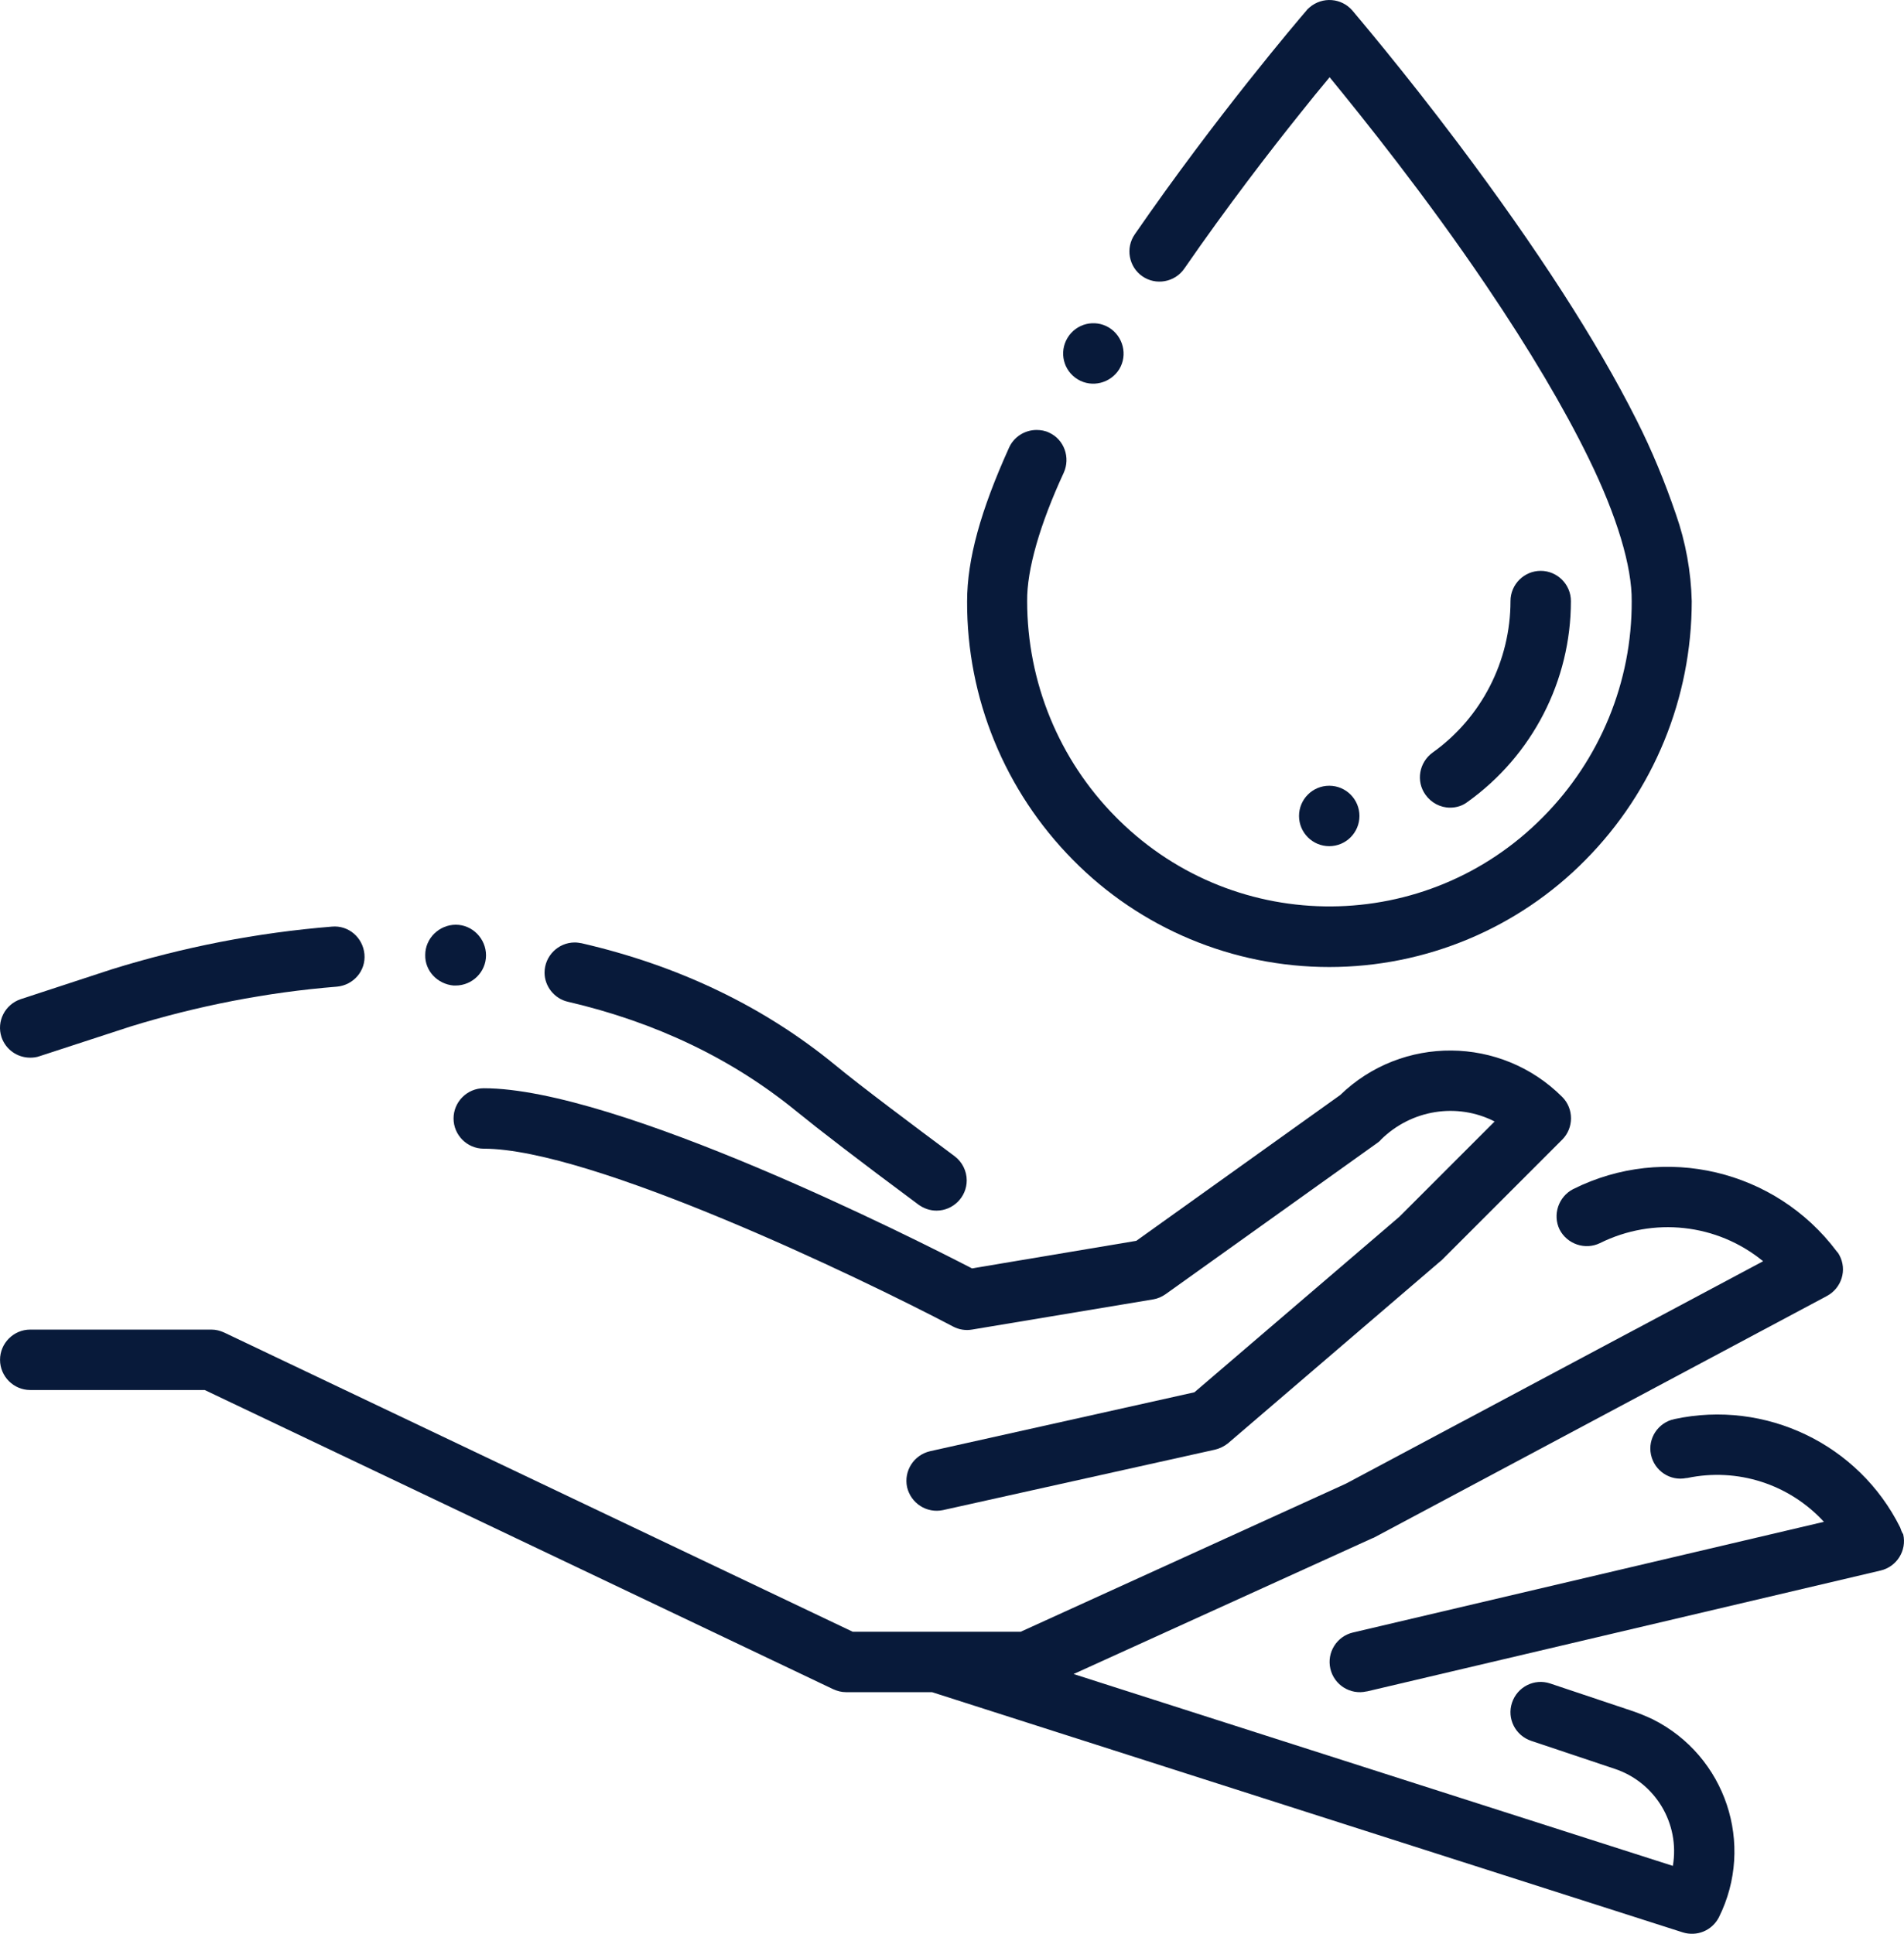
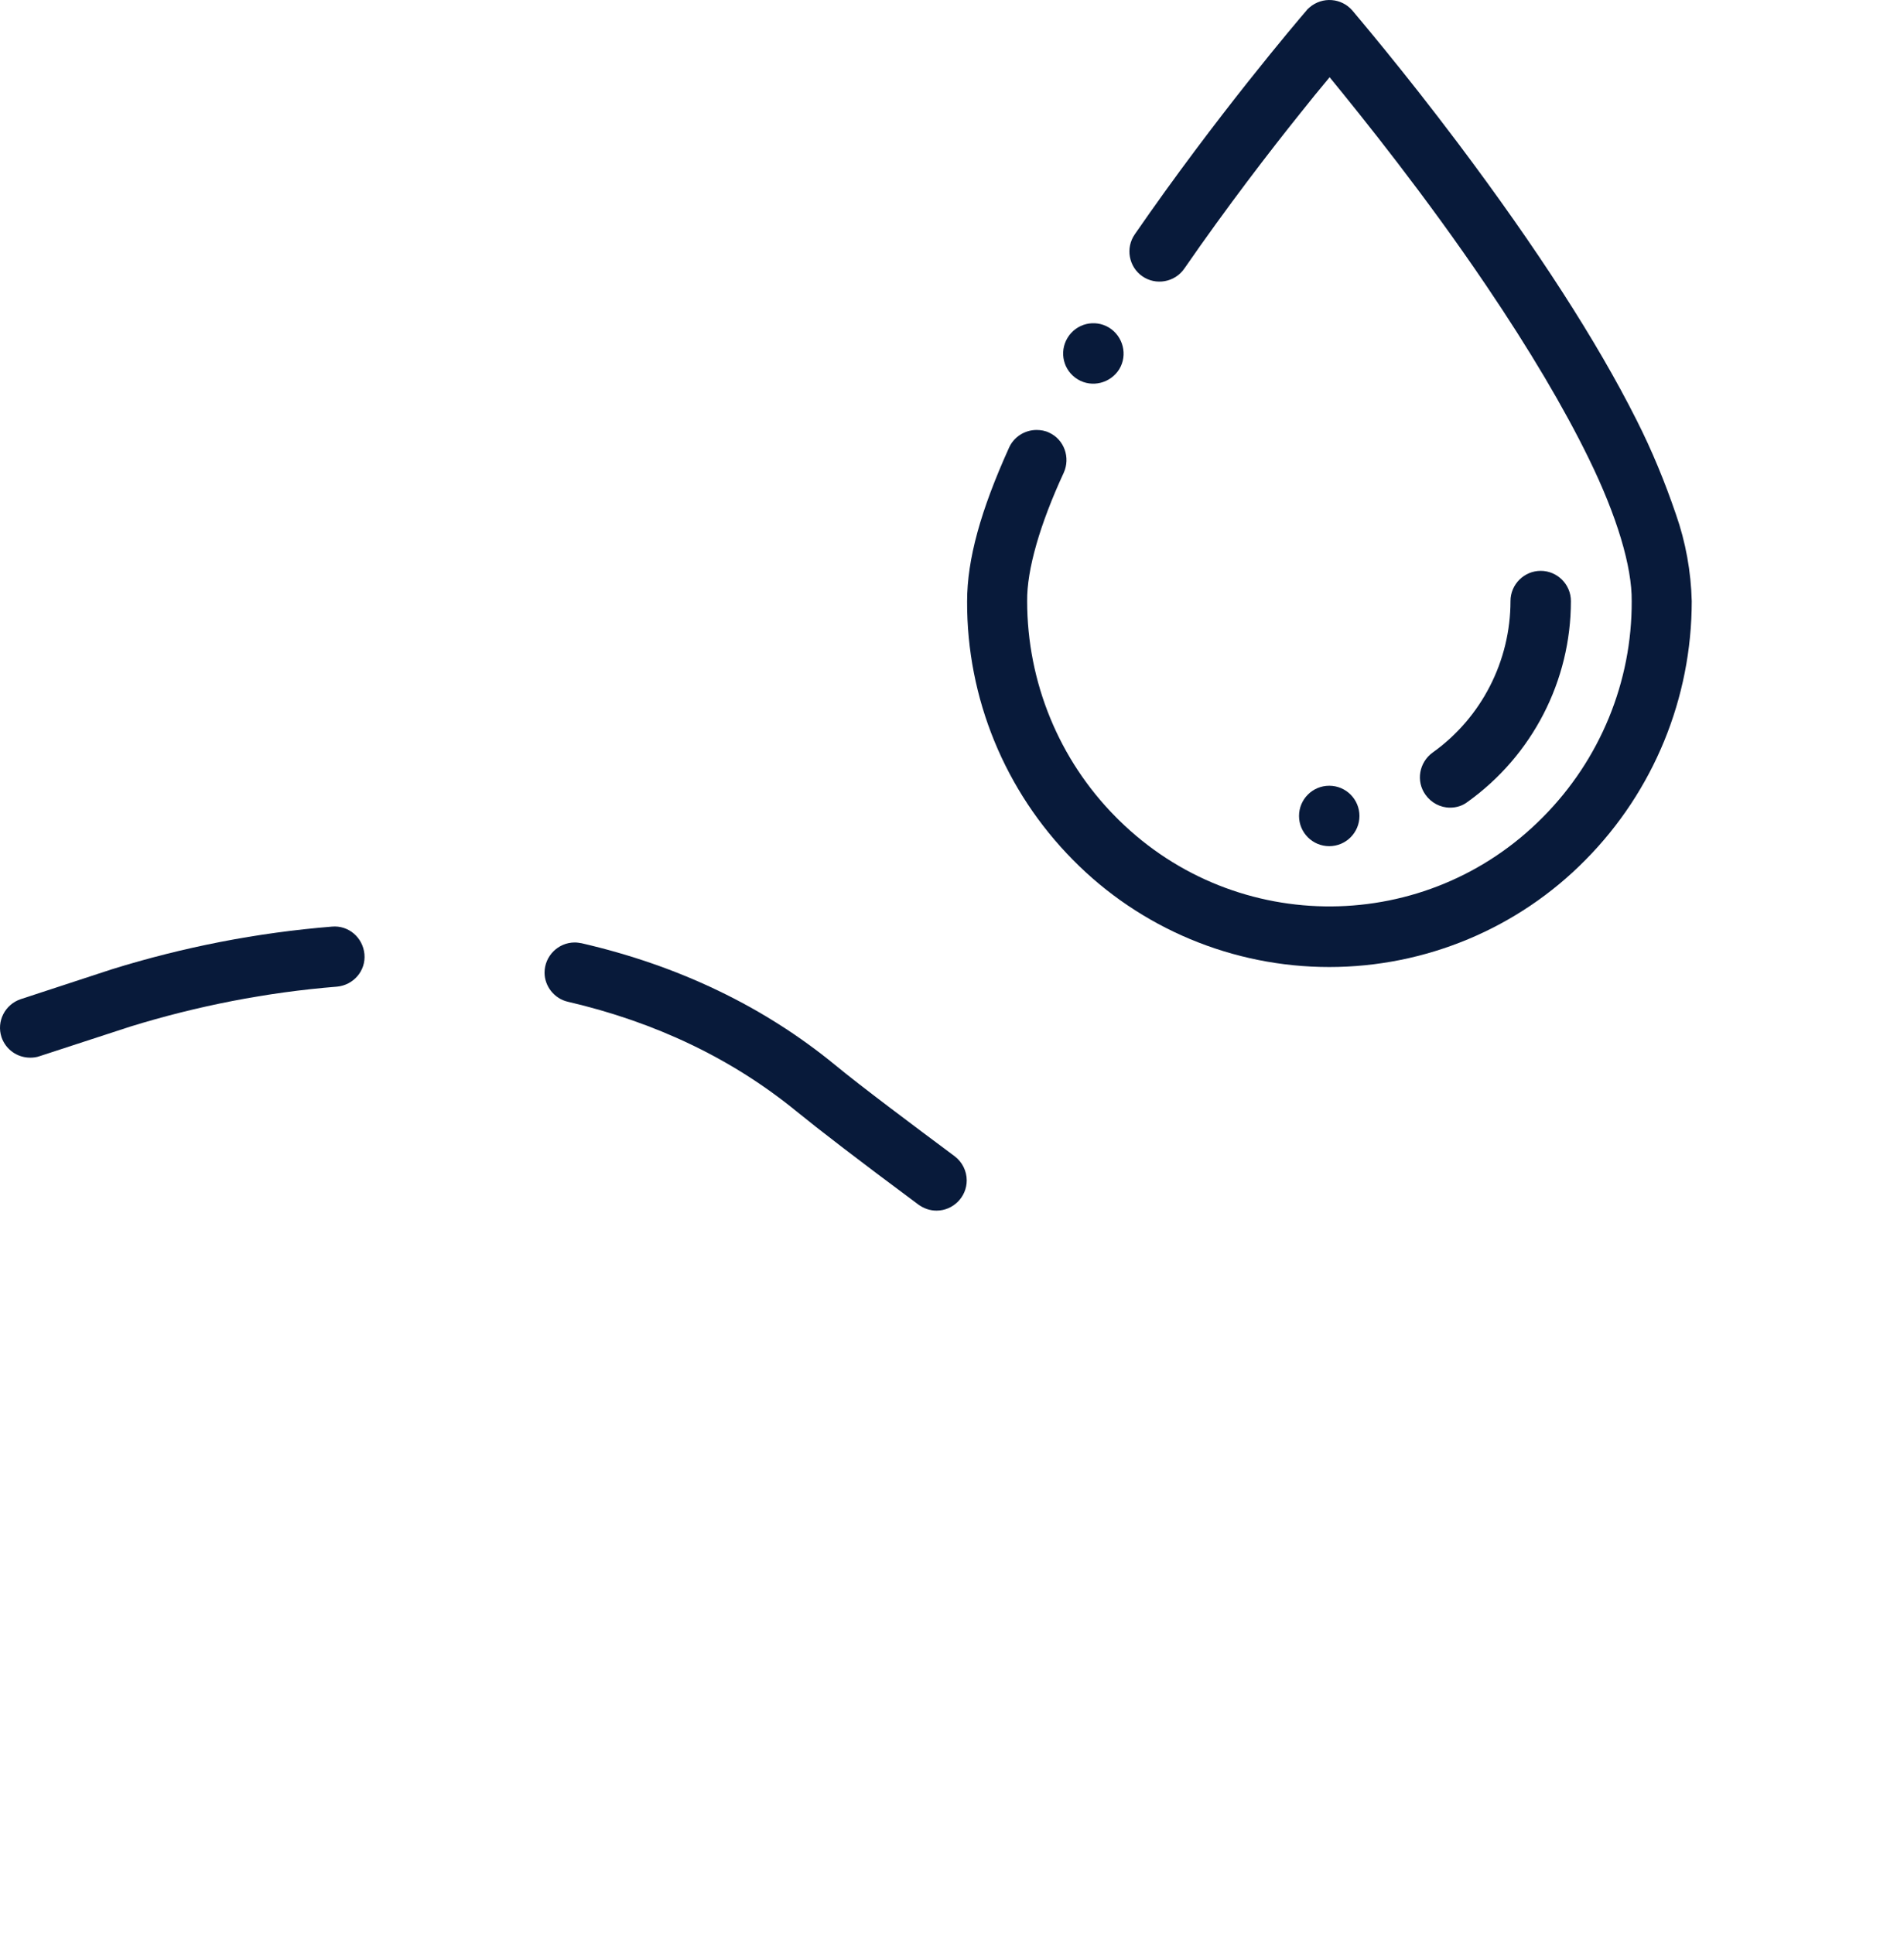
<svg xmlns="http://www.w3.org/2000/svg" id="Warstwa_1" viewBox="0 0 504.22 512.03">
  <defs>
    <style>.cls-1{fill:#081a3a;}</style>
  </defs>
  <g id="Beauty_Hand_Cream-2">
    <g id="Outline">
      <path class="cls-1" d="M284.11,227.65c17.9,18.2,42.4,28.4,67.9,28.4h0c25.5,0,50-10.2,67.9-28.4,18-18.2,28.1-42.8,28.1-68.5-.2-7.8-1.6-15.6-4.2-23-2.9-8.5-6.3-16.8-10.4-24.9-10.5-20.9-26.4-45.5-47.2-73.2-14.9-19.8-26.8-33.7-28.1-35.3h0c-2.9-3.3-7.9-3.7-11.3-.8-.3,.3-.6,.5-.8,.8h0c-2.4,2.8-23.9,28-45.5,59.3-2.5,3.6-1.6,8.6,2,11.1s8.6,1.6,11.1-2c11.4-16.5,22.9-31.4,30.6-41,2.7-3.4,5.3-6.6,7.9-9.7,8.6,10.5,25.5,31.5,41.5,55.2,11.5,17,20.6,32.4,27.1,45.7,7.5,15.3,11.5,28.7,11.4,37.8,.1,21.4-8.4,42-23.5,57.2-30.8,31.2-81,31.6-112.3,.8l-.8-.8c-15.1-15.2-23.5-35.8-23.5-57.2-.1-8.3,3.4-20.4,9.7-34,1.8-4,.1-8.8-3.9-10.6-1-.5-2.2-.7-3.3-.7-3.1,0-6,1.8-7.3,4.7-7.5,16.6-11.1,29.5-11.1,40.7-.1,25.6,10,50.2,28,68.4Z" />
      <path class="cls-1" d="M285.41,100.45c3.8,2.3,8.7,1,11-2.7,2.3-3.8,1-8.7-2.7-11-3.8-2.3-8.7-1.1-11,2.7h0c-2.3,3.8-1.1,8.7,2.7,11Z" />
      <path class="cls-1" d="M384.01,213.85c1.7,0,3.3-.5,4.6-1.5,17.2-12.3,27.4-32.1,27.4-53.2,0-4.4-3.6-8-8-8s-8,3.6-8,8c0,15.9-7.7,30.9-20.6,40.1-3.6,2.6-4.5,7.6-1.9,11.2,1.5,2.1,3.9,3.4,6.5,3.4Z" />
      <circle class="cls-1" cx="352.01" cy="216.05" r="8" />
-       <path class="cls-1" d="M316.31,368.65l-70,15.6c-4.3,1-7,5.2-6.1,9.5,1,4.3,5.2,7,9.5,6.1h0l72-16c1.3-.3,2.5-.9,3.5-1.7l56-48c.2-.1,.3-.3,.5-.4l32-32c3.1-3.1,3.1-8.2,0-11.3h0c-16.2-16.2-42.4-16.4-58.8-.5l-54,38.6-43.5,7.3c-15.1-7.8-94-47.7-129.3-47.7-4.4,0-8,3.6-8,8s3.6,8,8,8c28.5,0,99.4,34,124.3,47.1,1.5,.8,3.3,1.1,5,.8l48-8c1.2-.2,2.3-.7,3.3-1.4l56-40c.4-.3,.7-.5,1-.9,8-7.9,20.1-9.9,30.1-4.8l-25.2,25.2-54.3,46.5Z" />
-       <path class="cls-1" d="M503.21,404.45c-11-22.1-35.7-33.9-59.8-28.7-4.3,.9-7.1,5.1-6.2,9.4s5.1,7.1,9.4,6.2h.2c13.3-2.8,27,1.6,36.2,11.6l-124.7,29.3c-4.3,1-7,5.3-6,9.6,1,4.3,5.3,7,9.6,6h.1l136-32c4.3-1,7-5.3,6-9.6-.4-.6-.6-1.2-.8-1.8h0Z" />
      <path class="cls-1" d="M150.41,265.25c23.2,5.4,43.5,15.1,60.5,29,5.9,4.8,16.4,12.9,32.3,24.7,1.4,1,3,1.6,4.8,1.6,4.4,0,8-3.6,8-8,0-2.5-1.2-4.9-3.2-6.4-10.6-7.9-24.8-18.5-31.7-24.2-18.9-15.5-41.5-26.3-67.1-32.2-.6-.1-1.2-.2-1.8-.2-4.4,0-8,3.6-8,8,0,3.6,2.6,6.9,6.2,7.7h0Z" />
      <path class="cls-1" d="M8.01,280.05c.8,0,1.7-.1,2.5-.4l23.9-7.8c17.8-5.5,36.2-9.1,54.8-10.6,4.4-.4,7.7-4.2,7.3-8.6-.4-4.4-4.2-7.7-8.6-7.3-19.8,1.6-39.3,5.4-58.3,11.3l-24.1,7.9c-4.2,1.4-6.5,5.9-5.1,10.1,1.1,3.2,4.1,5.4,7.6,5.4Z" />
-       <path class="cls-1" d="M120.11,260.95h.5c4.5,0,8.1-3.6,8.1-8s-3.6-8.1-8-8.1-8.1,3.6-8.1,8c-.1,4.2,3.2,7.7,7.5,8.1Z" />
-       <path class="cls-1" d="M432.61,453.15l-22.1-7.4c-4.2-1.4-8.7,.9-10.1,5.1s.9,8.7,5.1,10.1l22.1,7.4c10.8,3.6,17.3,14.5,15.4,25.7l-158.7-50.8,79-35.9c.2-.1,.3-.1,.5-.2l120-64c3.9-2.1,5.4-6.9,3.3-10.8-.2-.4-.4-.7-.7-1-16.2-21.6-45.6-28.6-69.8-16.5-3.9,2-5.5,6.8-3.6,10.7,2,3.9,6.8,5.5,10.7,3.6,14.1-7,31-5.2,43.2,4.8l-110.5,58.9-86.1,39.2h-44.5L59.41,352.85c-1.1-.5-2.2-.8-3.4-.8H8.01C3.61,352.05,.01,355.65,.01,360.05s3.6,8,8,8H54.21l166.4,79.2c1.1,.5,2.2,.8,3.4,.8h22.8l198.8,63.6c3.8,1.2,7.8-.5,9.6-4,9.6-19.3,1.8-42.7-17.5-52.4-1.7-.8-3.4-1.5-5.1-2.1Z" />
    </g>
  </g>
</svg>